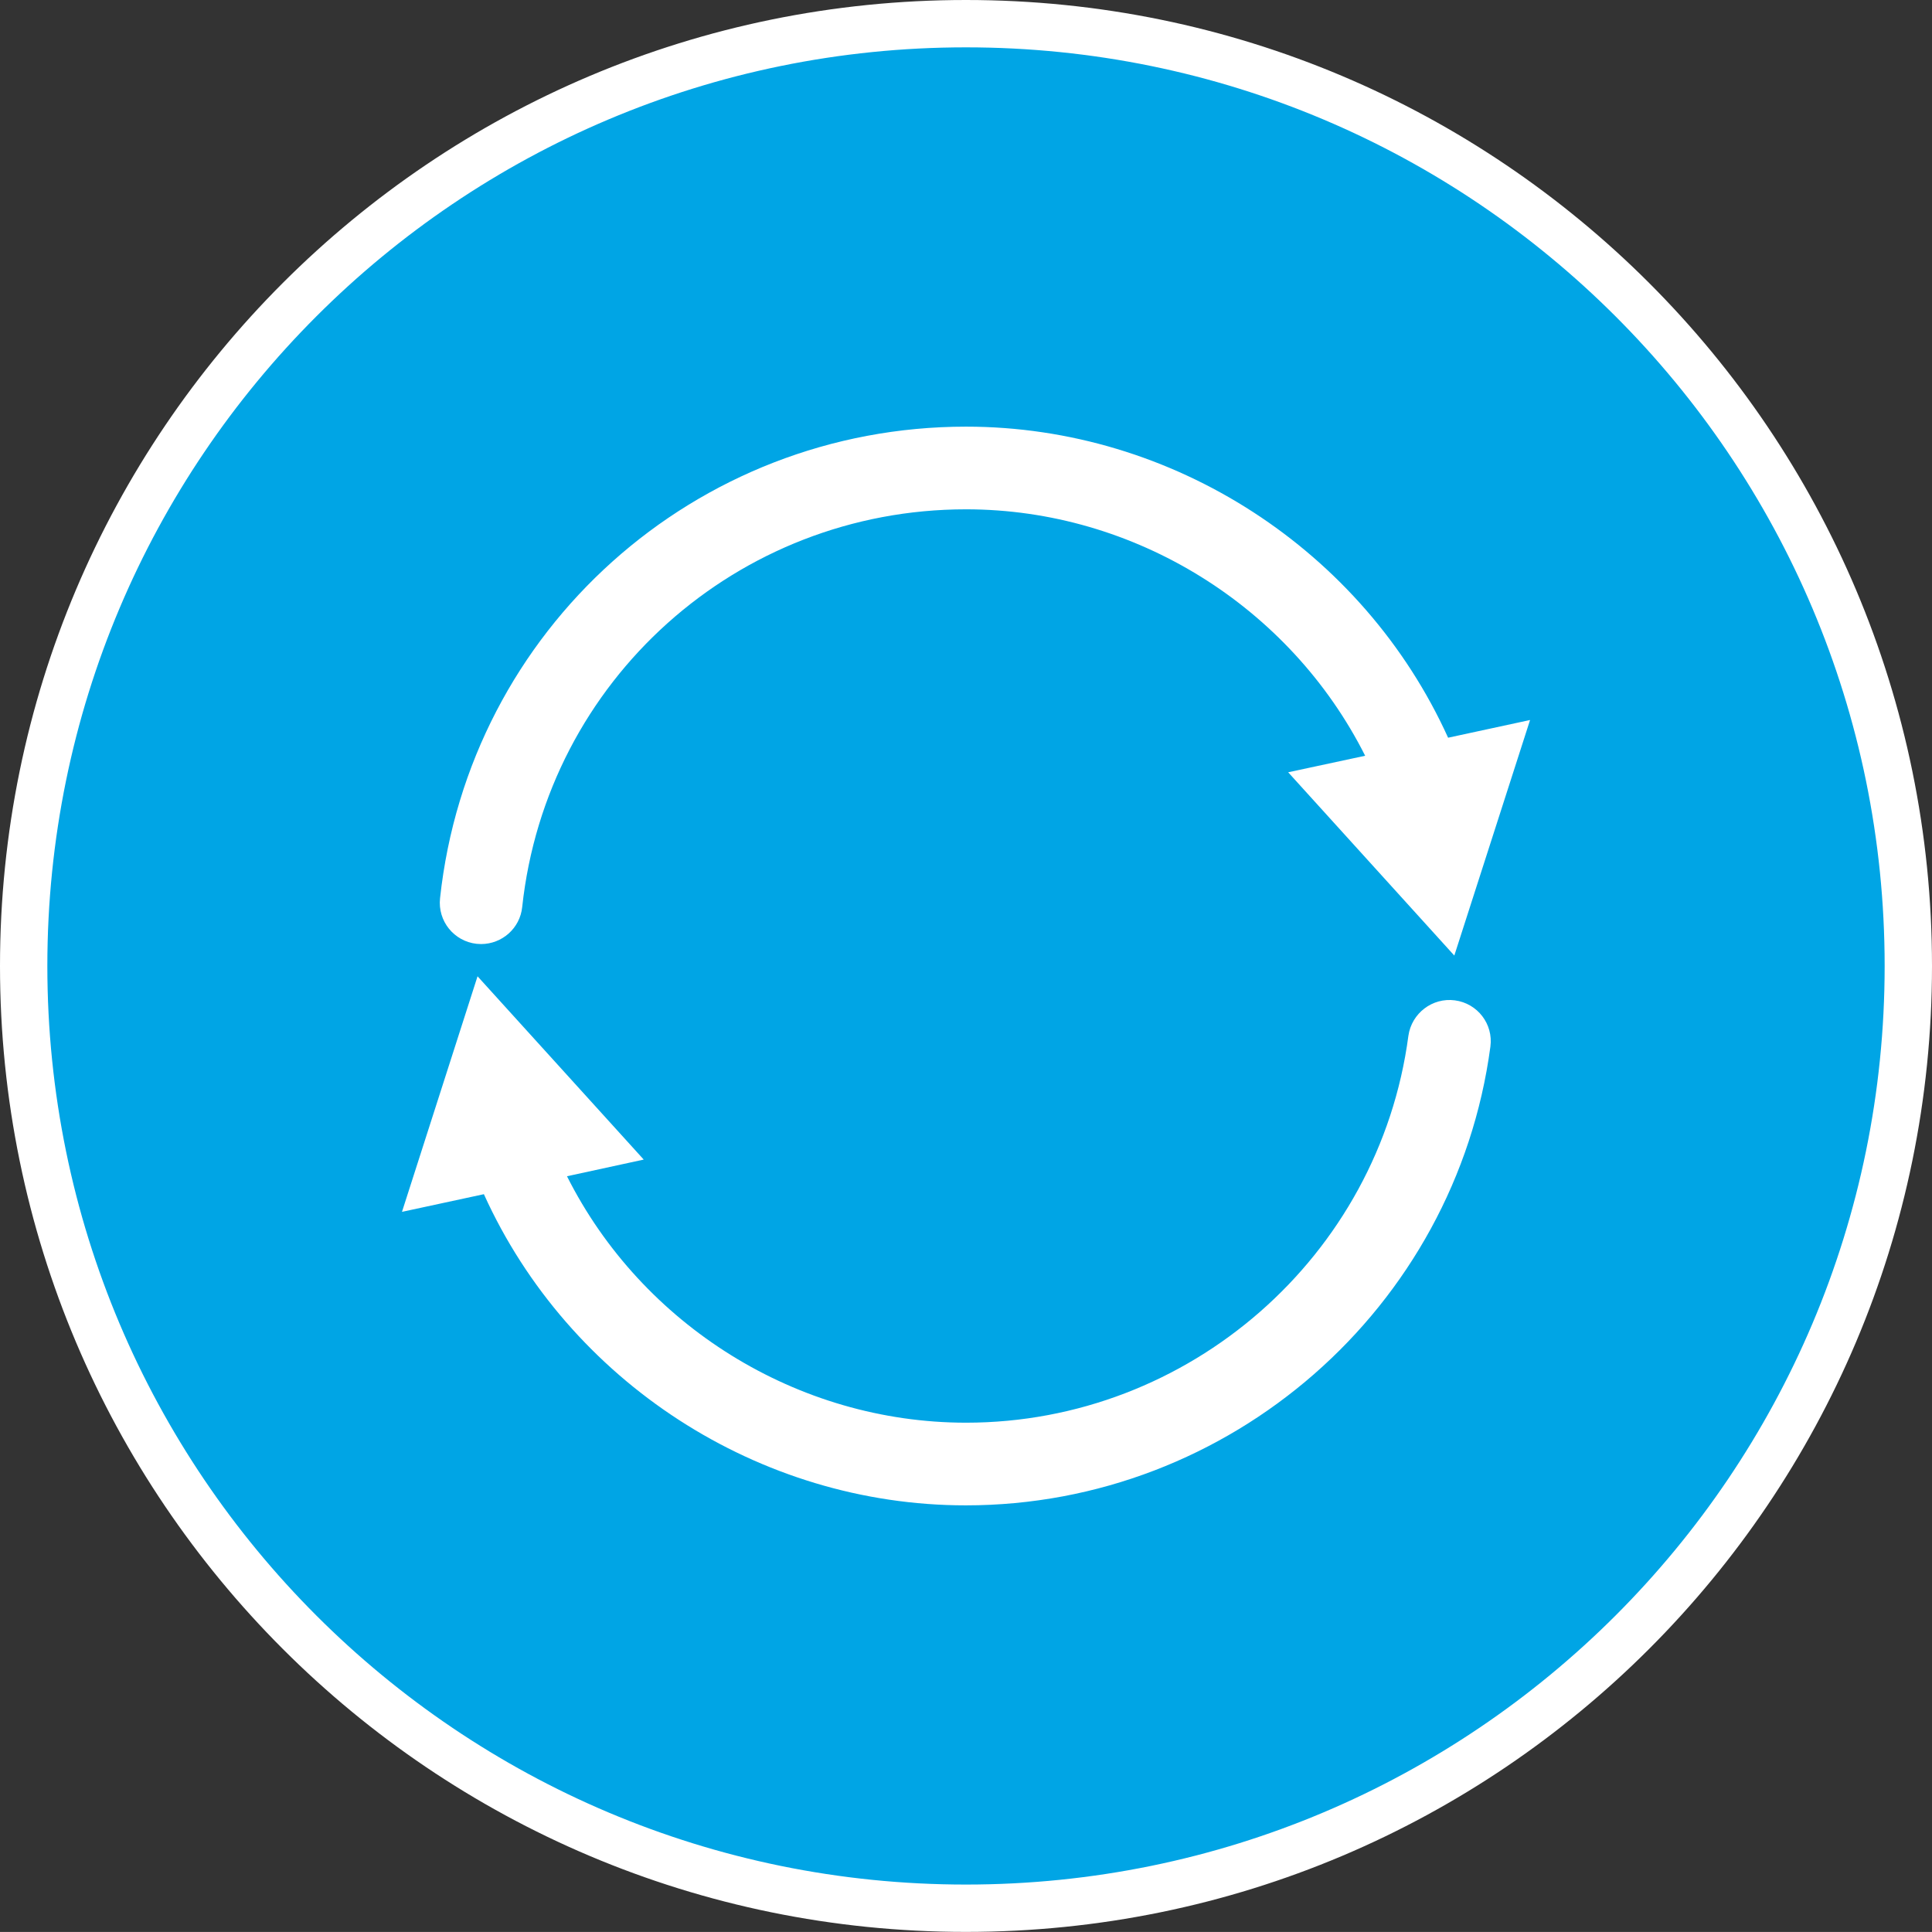
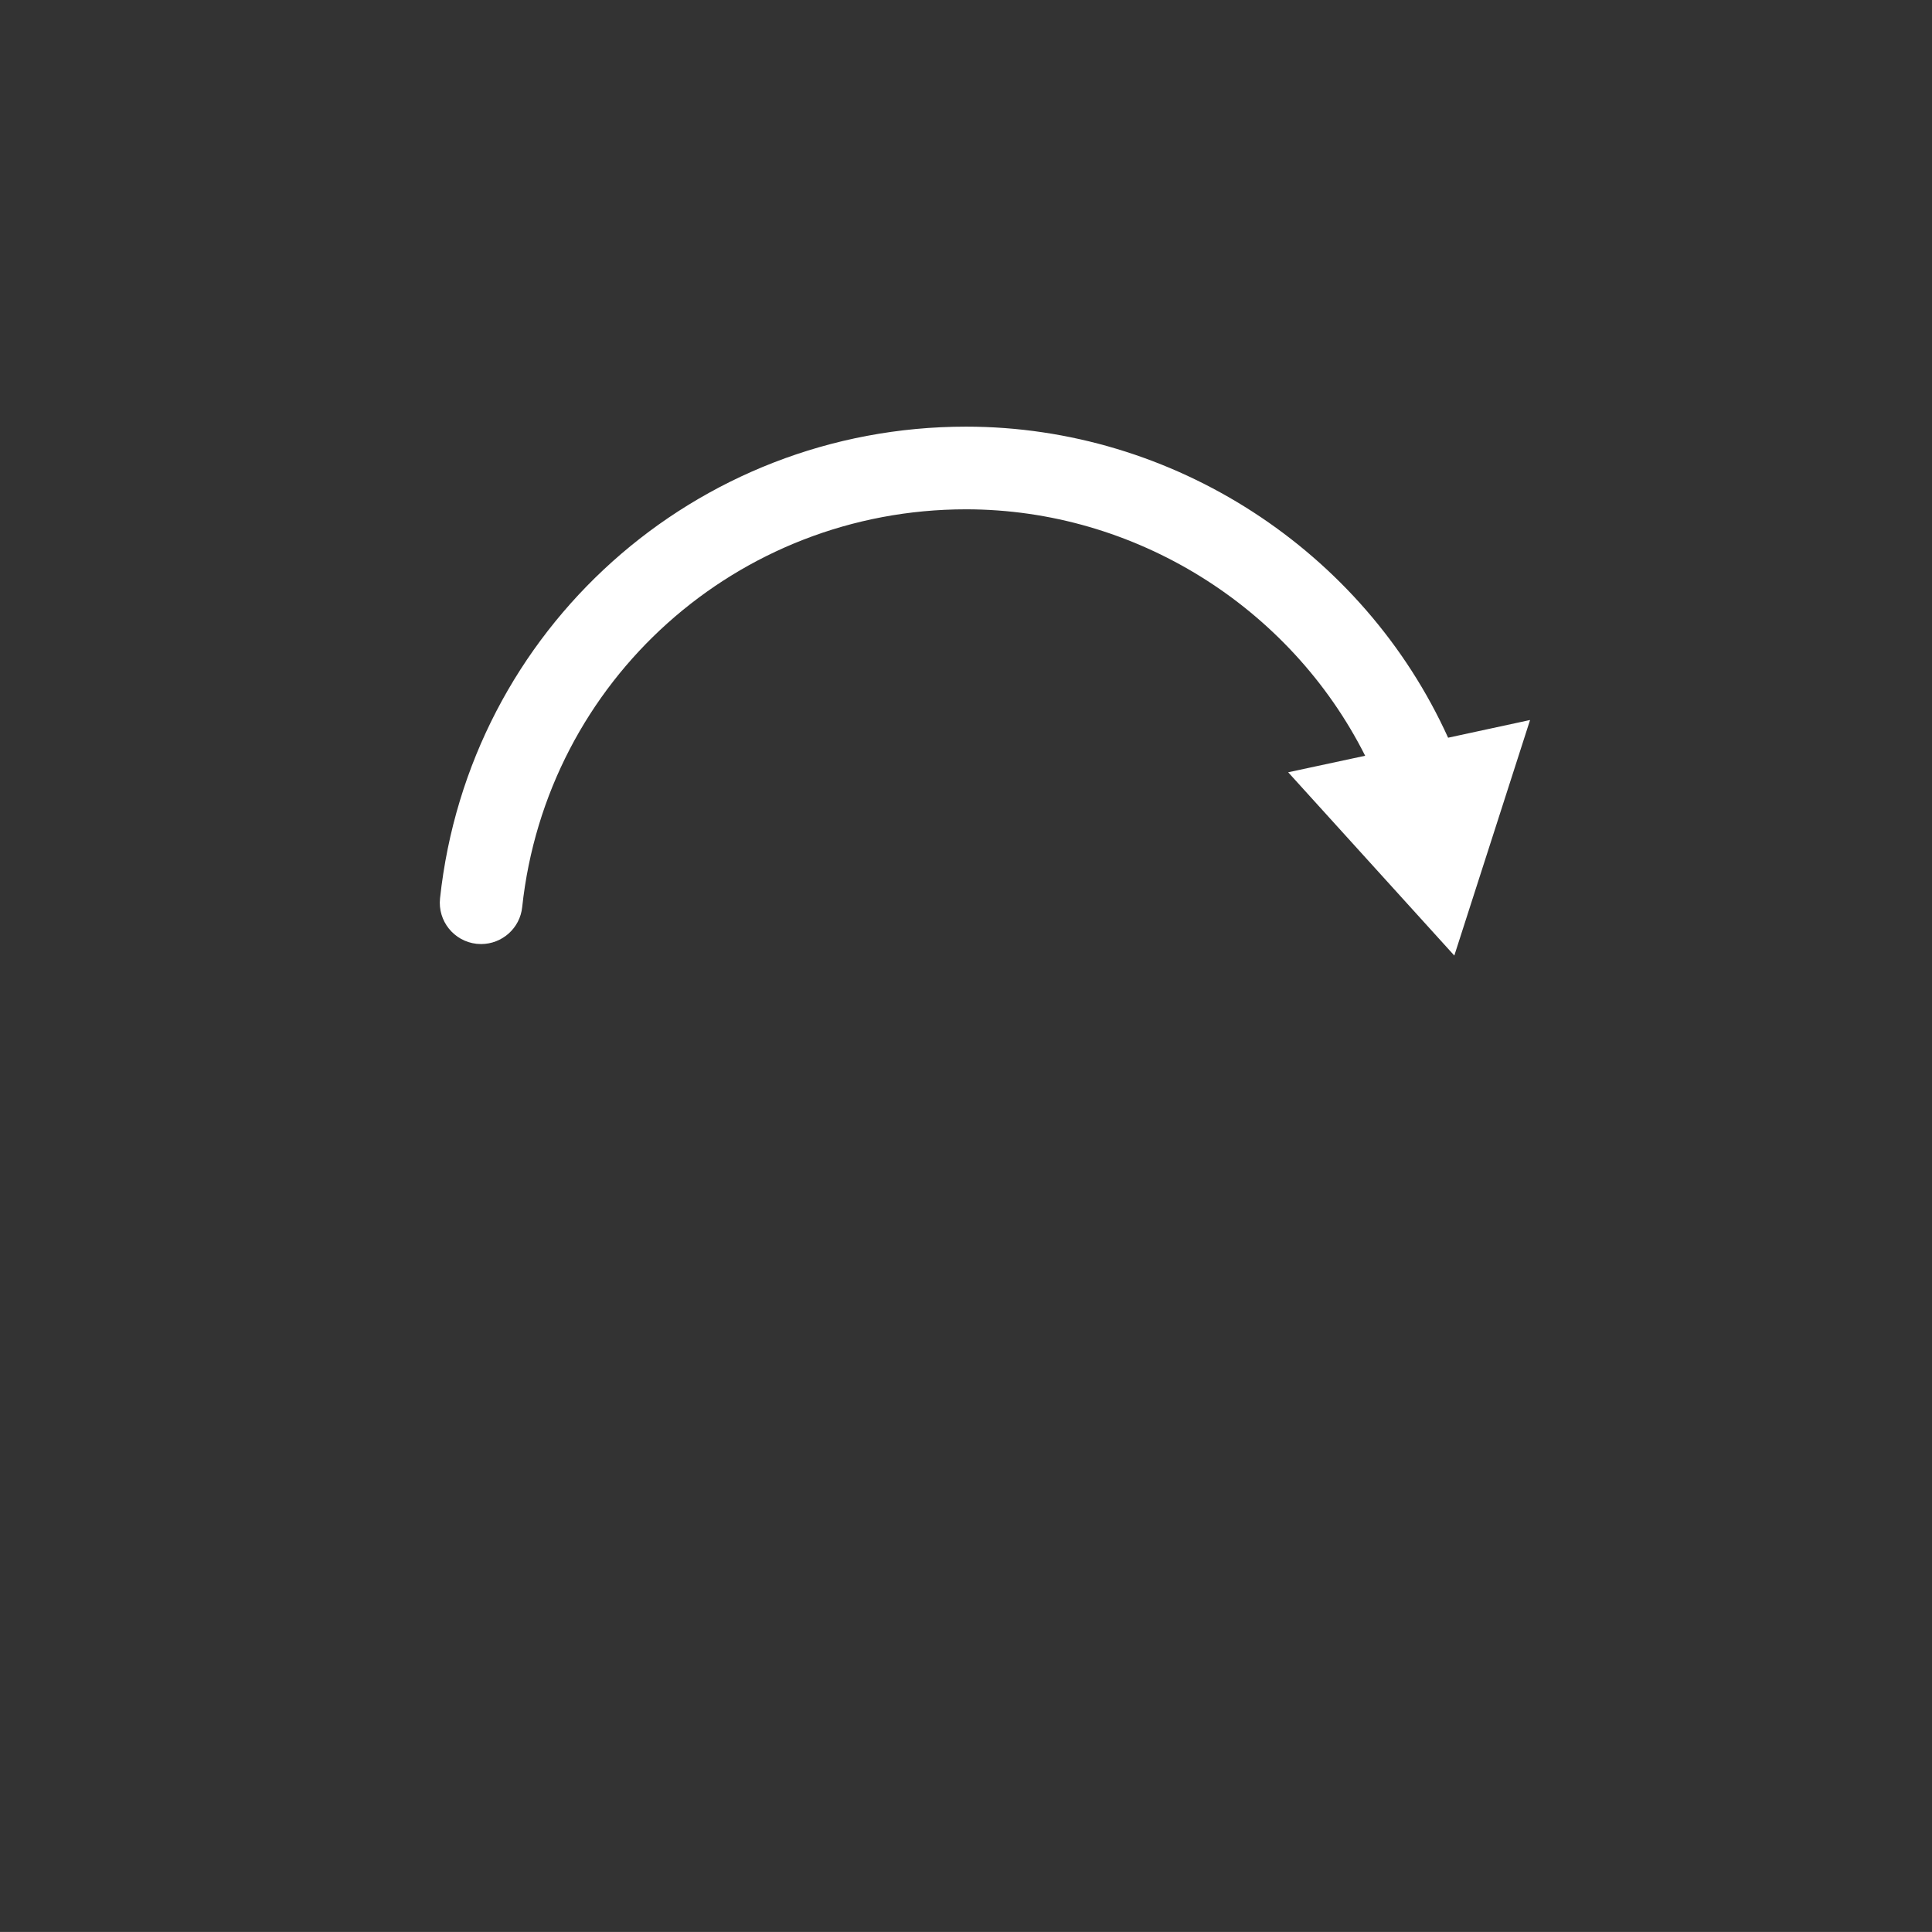
<svg xmlns="http://www.w3.org/2000/svg" version="1.1" id="Layer_1" x="0px" y="0px" width="40.805px" height="40.804px" viewBox="0 0 40.805 40.804" enable-background="new 0 0 40.805 40.804" xml:space="preserve">
  <rect x="0" y="0" width="40.805" height="40.804" fill="#333333" stroke="none" />
  <g>
    <g>
-       <path fill="#00A5E5" stroke="#FFFFFF" stroke-miterlimit="10" d="M40.305,20.402c0,10.991-8.911,19.901-19.904,19.901    C9.408,40.304,0.5,31.394,0.5,20.402C0.5,9.408,9.408,0.5,20.401,0.5C31.394,0.5,40.305,9.408,40.305,20.402z" />
      <g>
        <g>
          <g>
-             <path fill="#FFFFFF" d="M30.728,21.128c-0.473-0.063-0.914,0.271-0.982,0.749c-0.617,4.656-4.634,8.171-9.342,8.171       c-3.568,0-6.849-2.062-8.429-5.205l1.621-0.352l-3.51-3.871L8.49,25.595l1.73-0.373c1.791,3.955,5.804,6.572,10.178,6.572       c5.583,0,10.343-4.164,11.08-9.688C31.542,21.63,31.208,21.192,30.728,21.128z" />
            <path fill="#FFFFFF" d="M10.066,19.934c0.032,0.002,0.065,0.005,0.095,0.005c0.441,0,0.822-0.333,0.868-0.781       c0.516-4.79,4.546-8.401,9.374-8.401c3.565,0,6.845,2.057,8.43,5.205l-1.626,0.349l3.509,3.871l1.6-4.975l-1.731,0.374       c-1.794-3.956-5.806-6.57-10.181-6.57c-5.719,0-10.498,4.281-11.11,9.961C9.242,19.452,9.587,19.881,10.066,19.934z" />
          </g>
        </g>
      </g>
    </g>
  </g>
</svg>